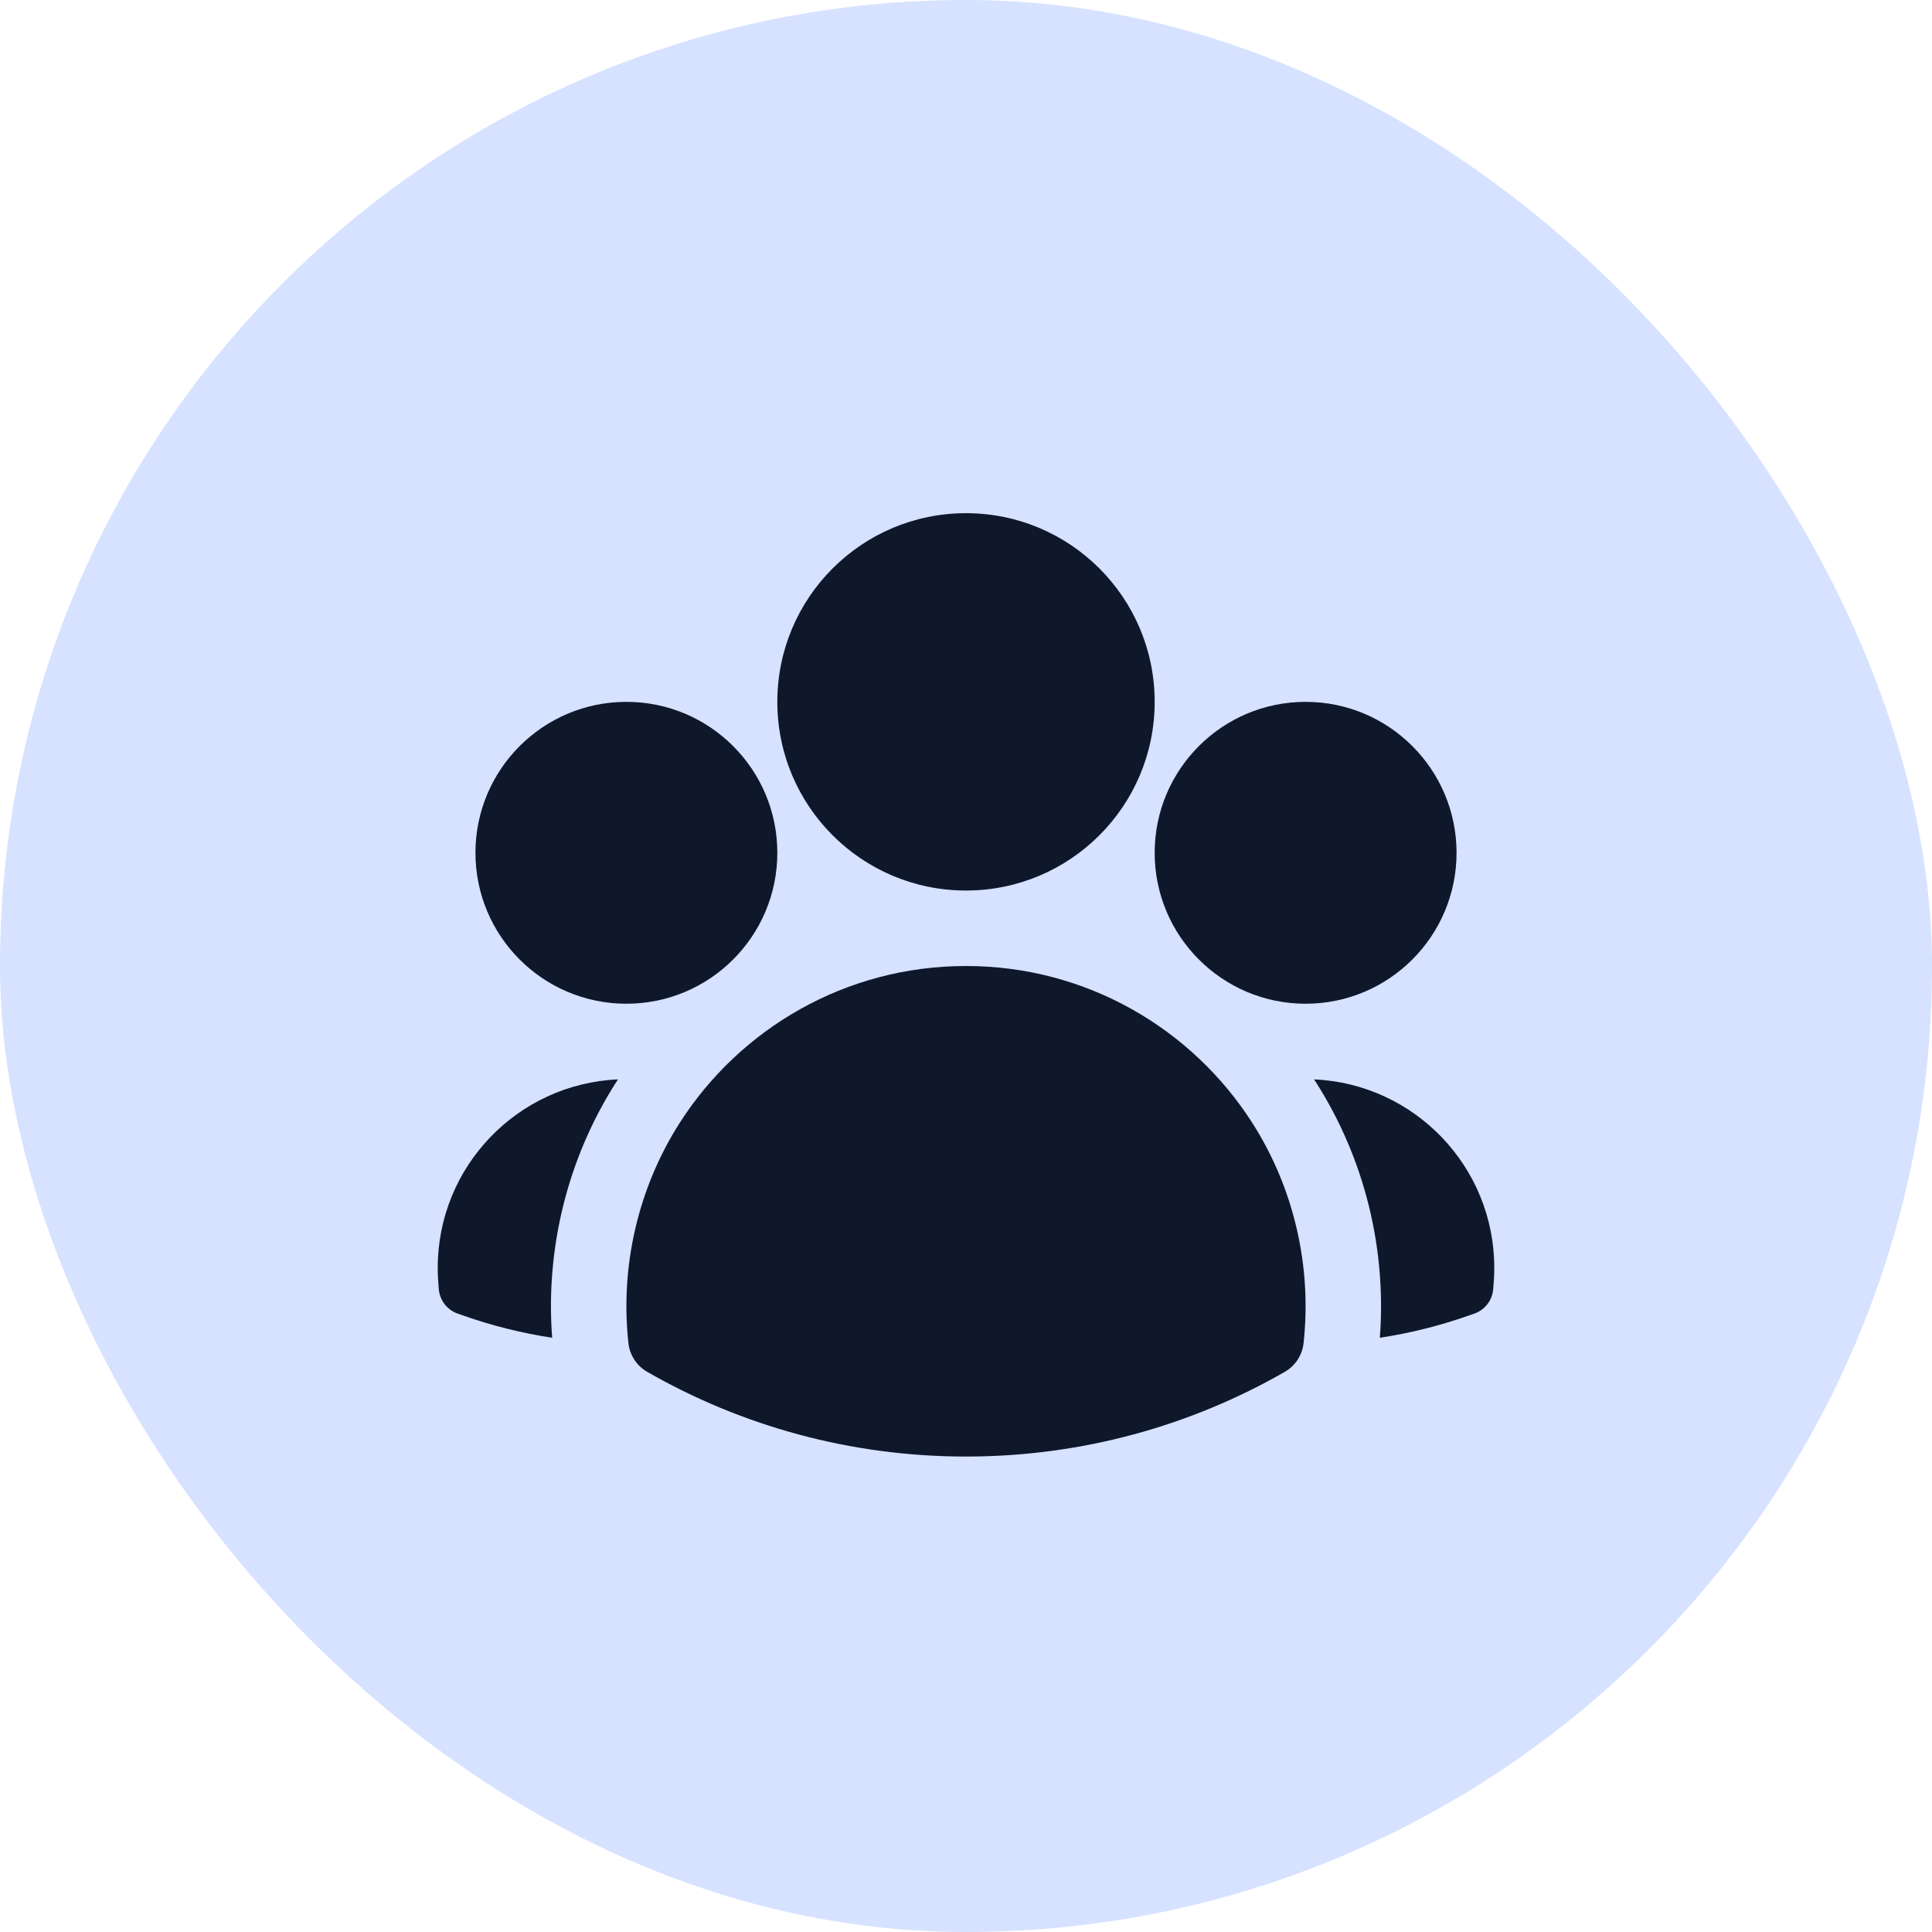
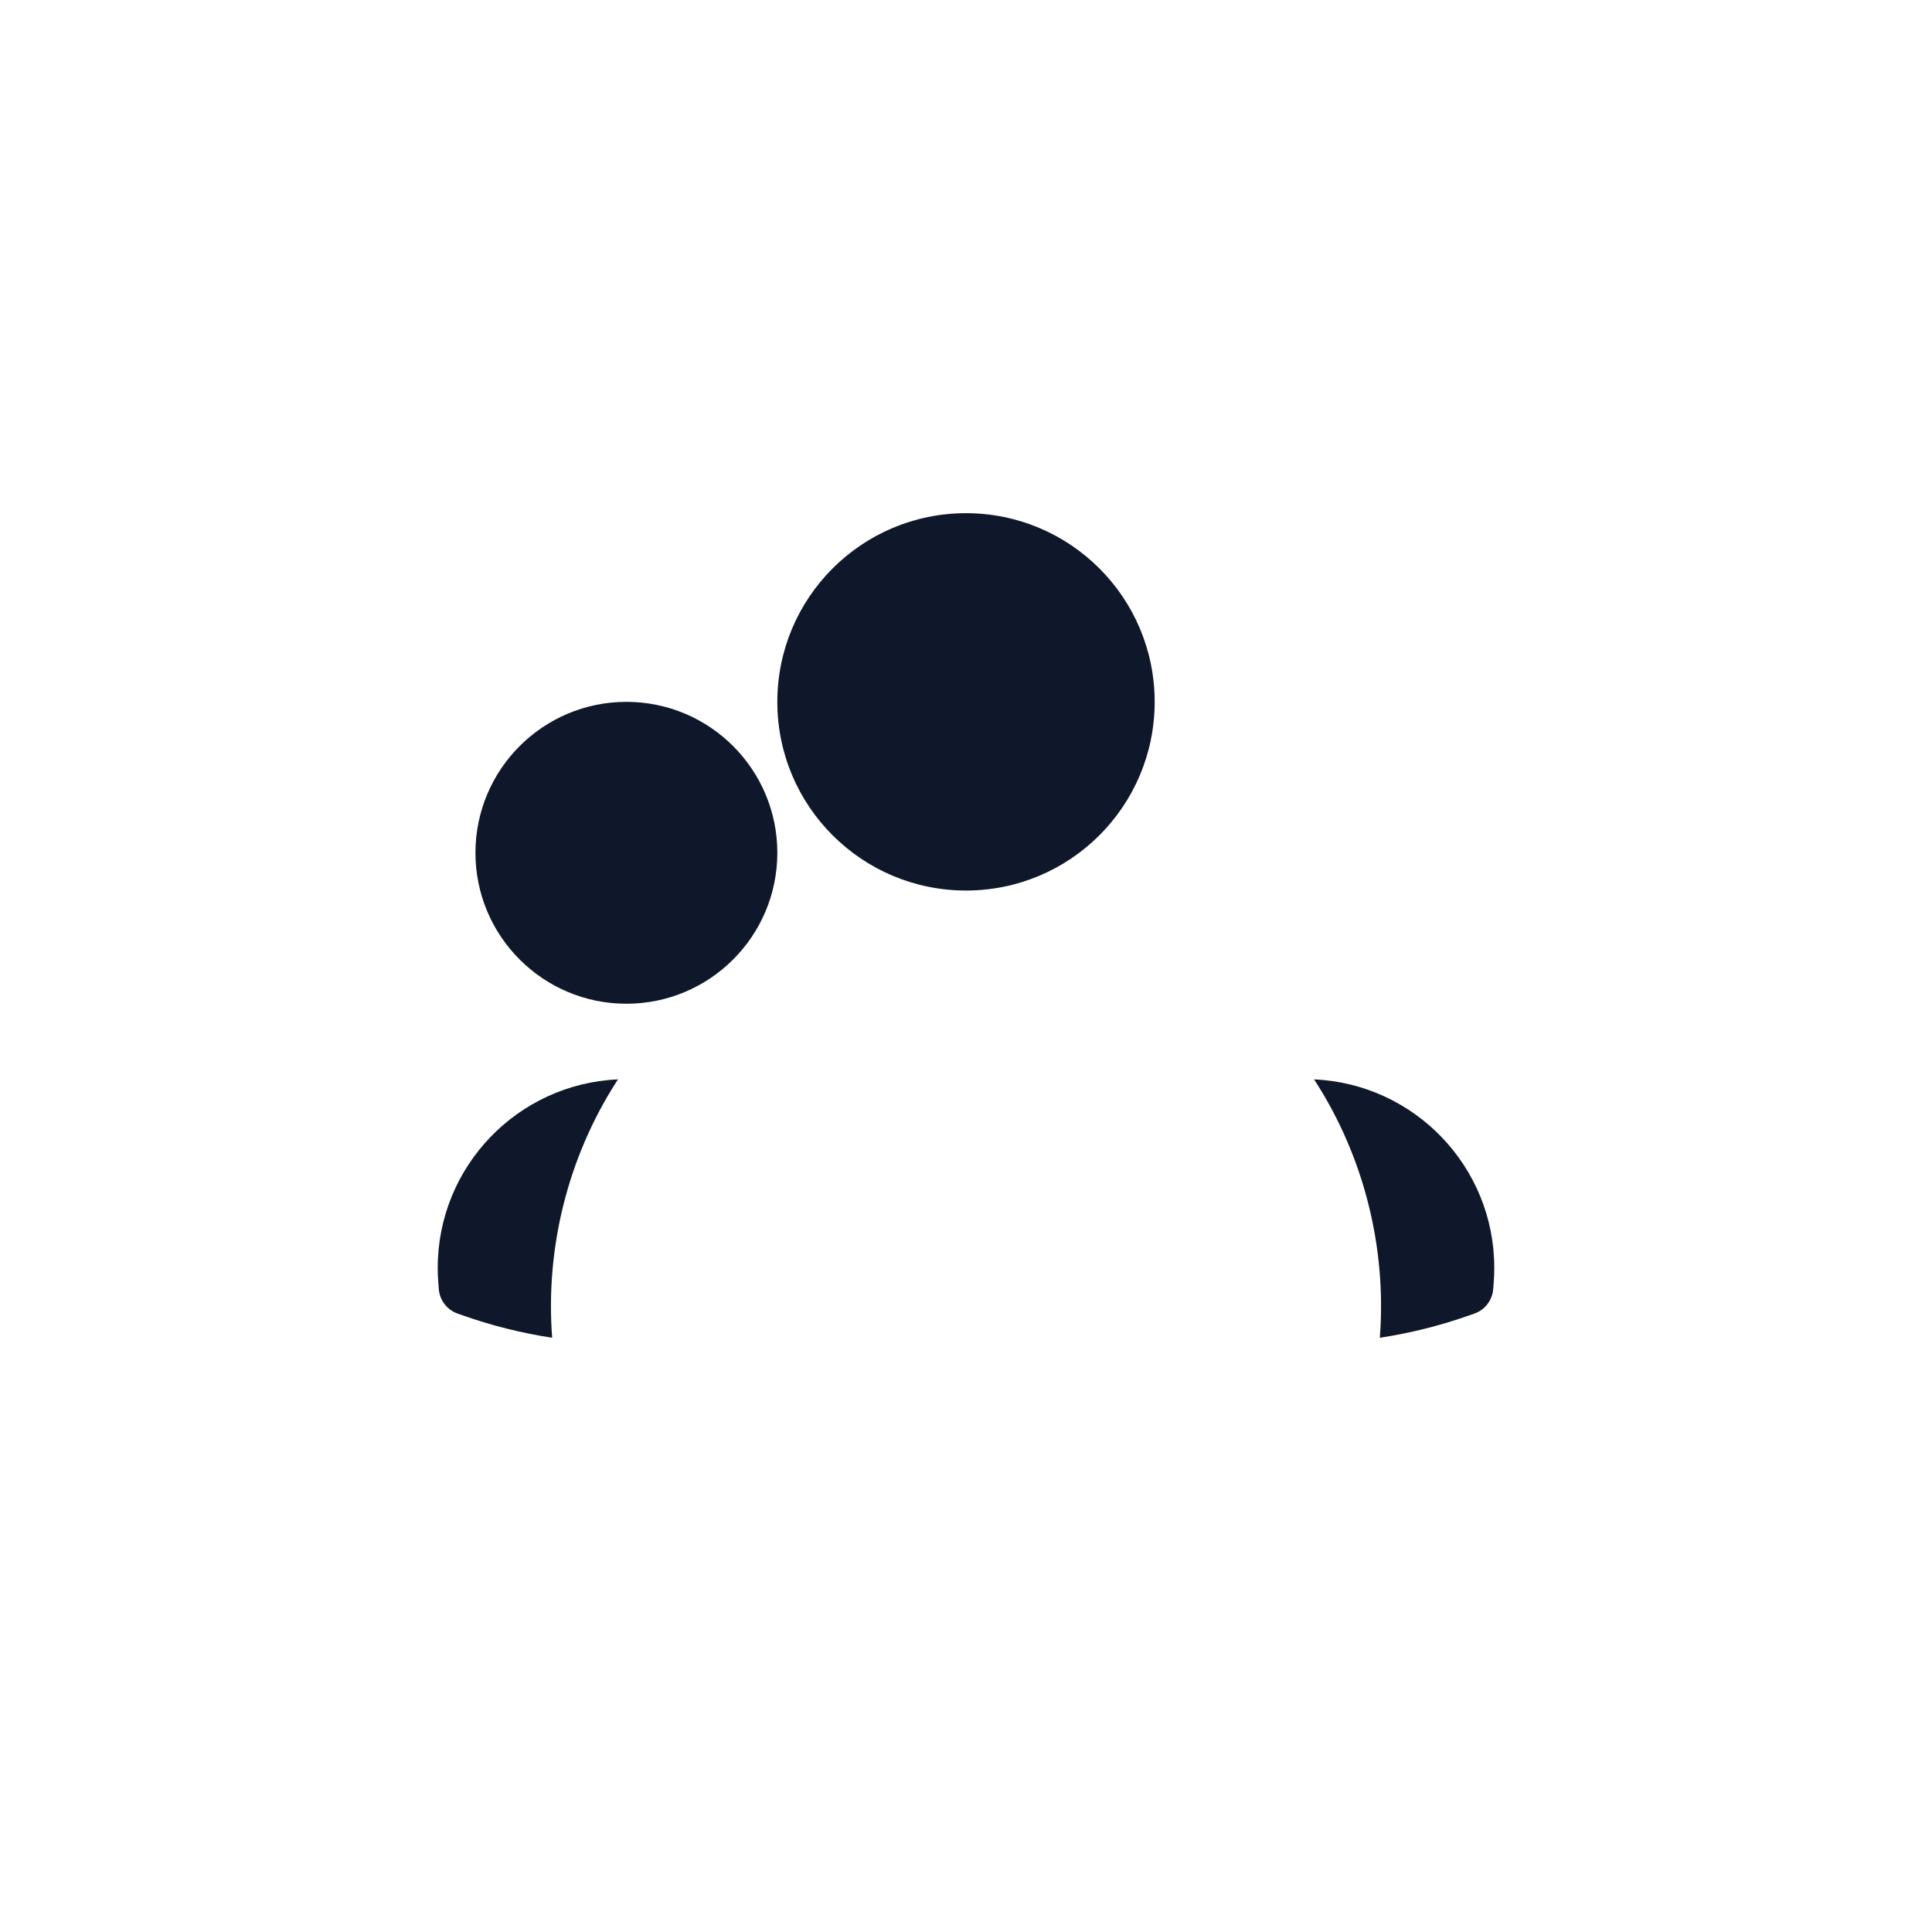
<svg xmlns="http://www.w3.org/2000/svg" width="64" height="64" viewBox="0 0 64 64" fill="none">
-   <rect width="64" height="64" rx="32" fill="#D6E2FF" />
  <path fill-rule="evenodd" clip-rule="evenodd" d="M25.75 23.25C25.75 19.798 28.548 17 32 17C35.452 17 38.25 19.798 38.25 23.25C38.25 26.702 35.452 29.5 32 29.5C28.548 29.5 25.75 26.702 25.75 23.25Z" fill="#0F172A" />
-   <path fill-rule="evenodd" clip-rule="evenodd" d="M38.25 28.25C38.25 25.489 40.489 23.25 43.25 23.25C46.011 23.25 48.25 25.489 48.25 28.25C48.25 31.011 46.011 33.25 43.25 33.25C40.489 33.25 38.25 31.011 38.25 28.25Z" fill="#0F172A" />
  <path fill-rule="evenodd" clip-rule="evenodd" d="M15.75 28.25C15.75 25.489 17.989 23.25 20.75 23.25C23.511 23.25 25.75 25.489 25.75 28.25C25.75 31.011 23.511 33.25 20.75 33.25C17.989 33.25 15.75 31.011 15.75 28.25Z" fill="#0F172A" />
-   <path fill-rule="evenodd" clip-rule="evenodd" d="M22.516 37.196C24.513 34.074 28.014 32 32 32C35.987 32 39.488 34.075 41.484 37.197C42.865 39.356 43.462 41.959 43.182 44.496C43.138 44.893 42.907 45.245 42.561 45.444C39.449 47.229 35.842 48.25 32 48.25C28.158 48.25 24.551 47.229 21.439 45.444C21.093 45.245 20.862 44.893 20.818 44.496C20.538 41.958 21.136 39.355 22.516 37.196Z" fill="#0F172A" />
  <path d="M20.471 35.756C20.45 35.787 20.43 35.818 20.411 35.849C18.802 38.365 18.065 41.361 18.291 44.315C17.278 44.161 16.294 43.913 15.351 43.581L15.159 43.514C14.81 43.391 14.565 43.073 14.536 42.704L14.52 42.501C14.507 42.336 14.5 42.169 14.5 42C14.5 38.642 17.148 35.902 20.471 35.756Z" fill="#0F172A" />
  <path d="M45.709 44.315C45.935 41.362 45.199 38.366 43.591 35.85C43.571 35.819 43.55 35.788 43.53 35.756C46.852 35.903 49.5 38.642 49.5 42C49.5 42.169 49.493 42.336 49.48 42.501L49.464 42.704C49.435 43.073 49.19 43.391 48.841 43.514L48.649 43.581C47.706 43.913 46.723 44.161 45.709 44.315Z" fill="#0F172A" />
</svg>